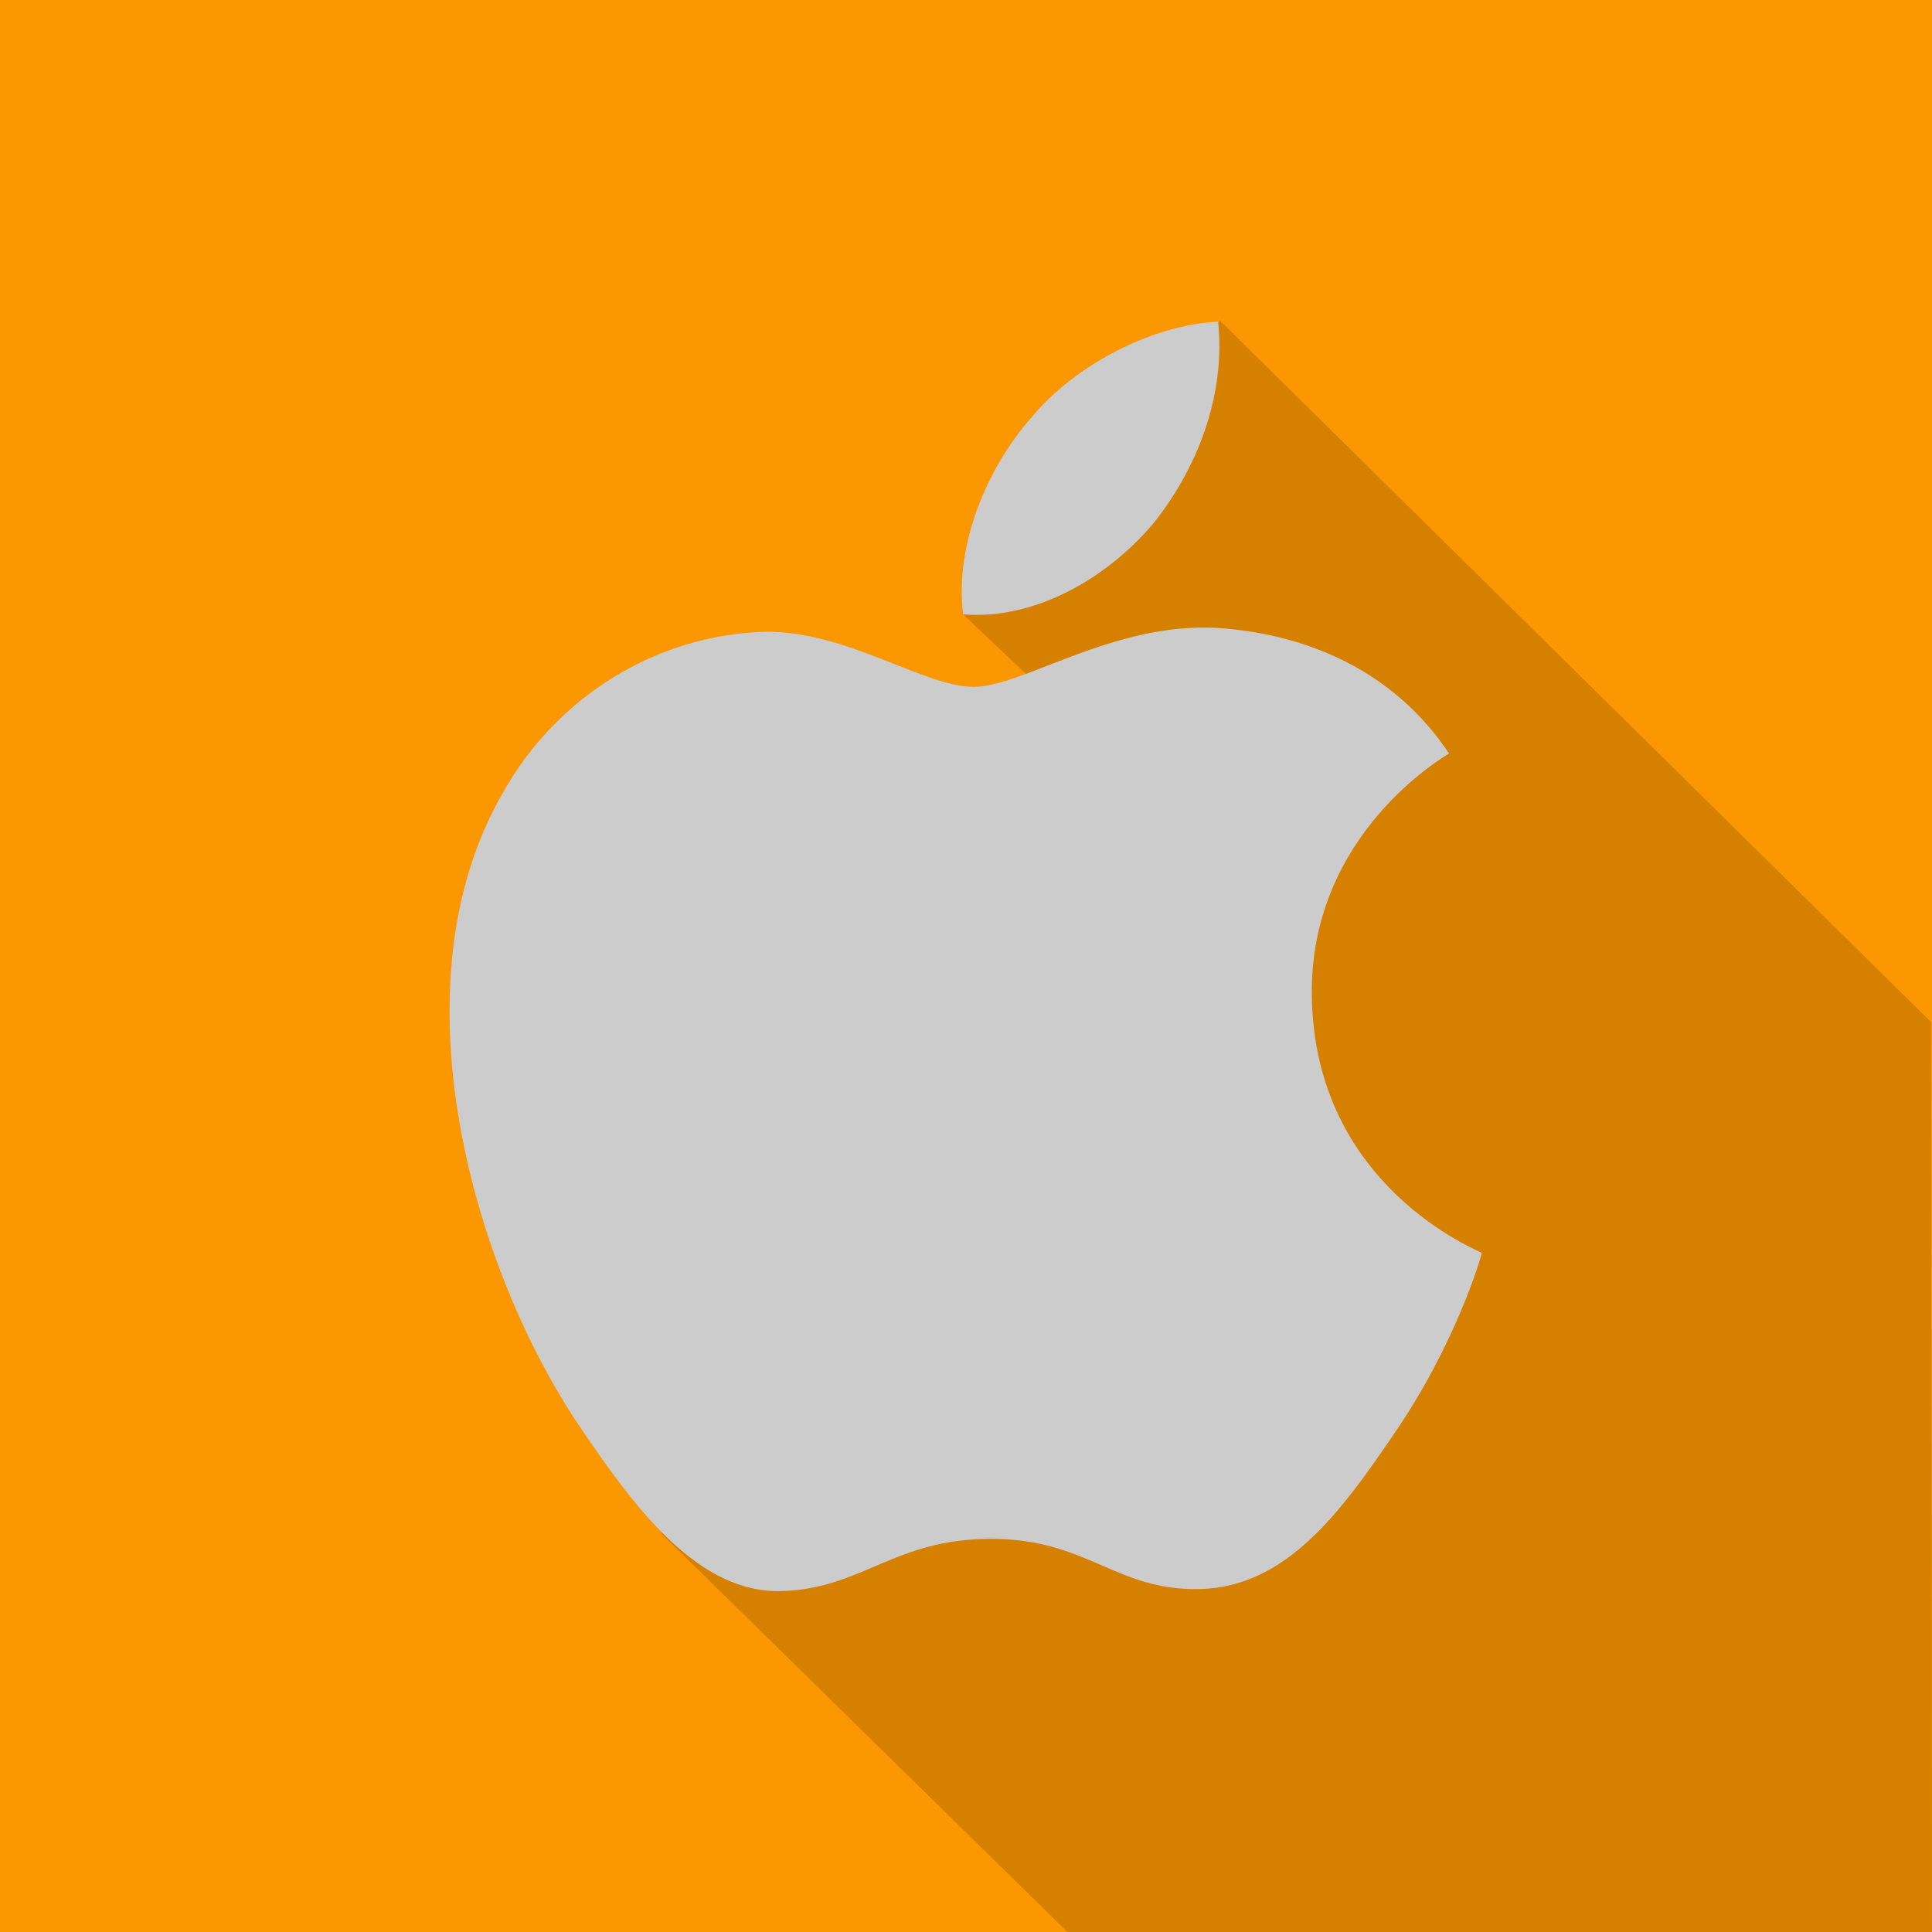
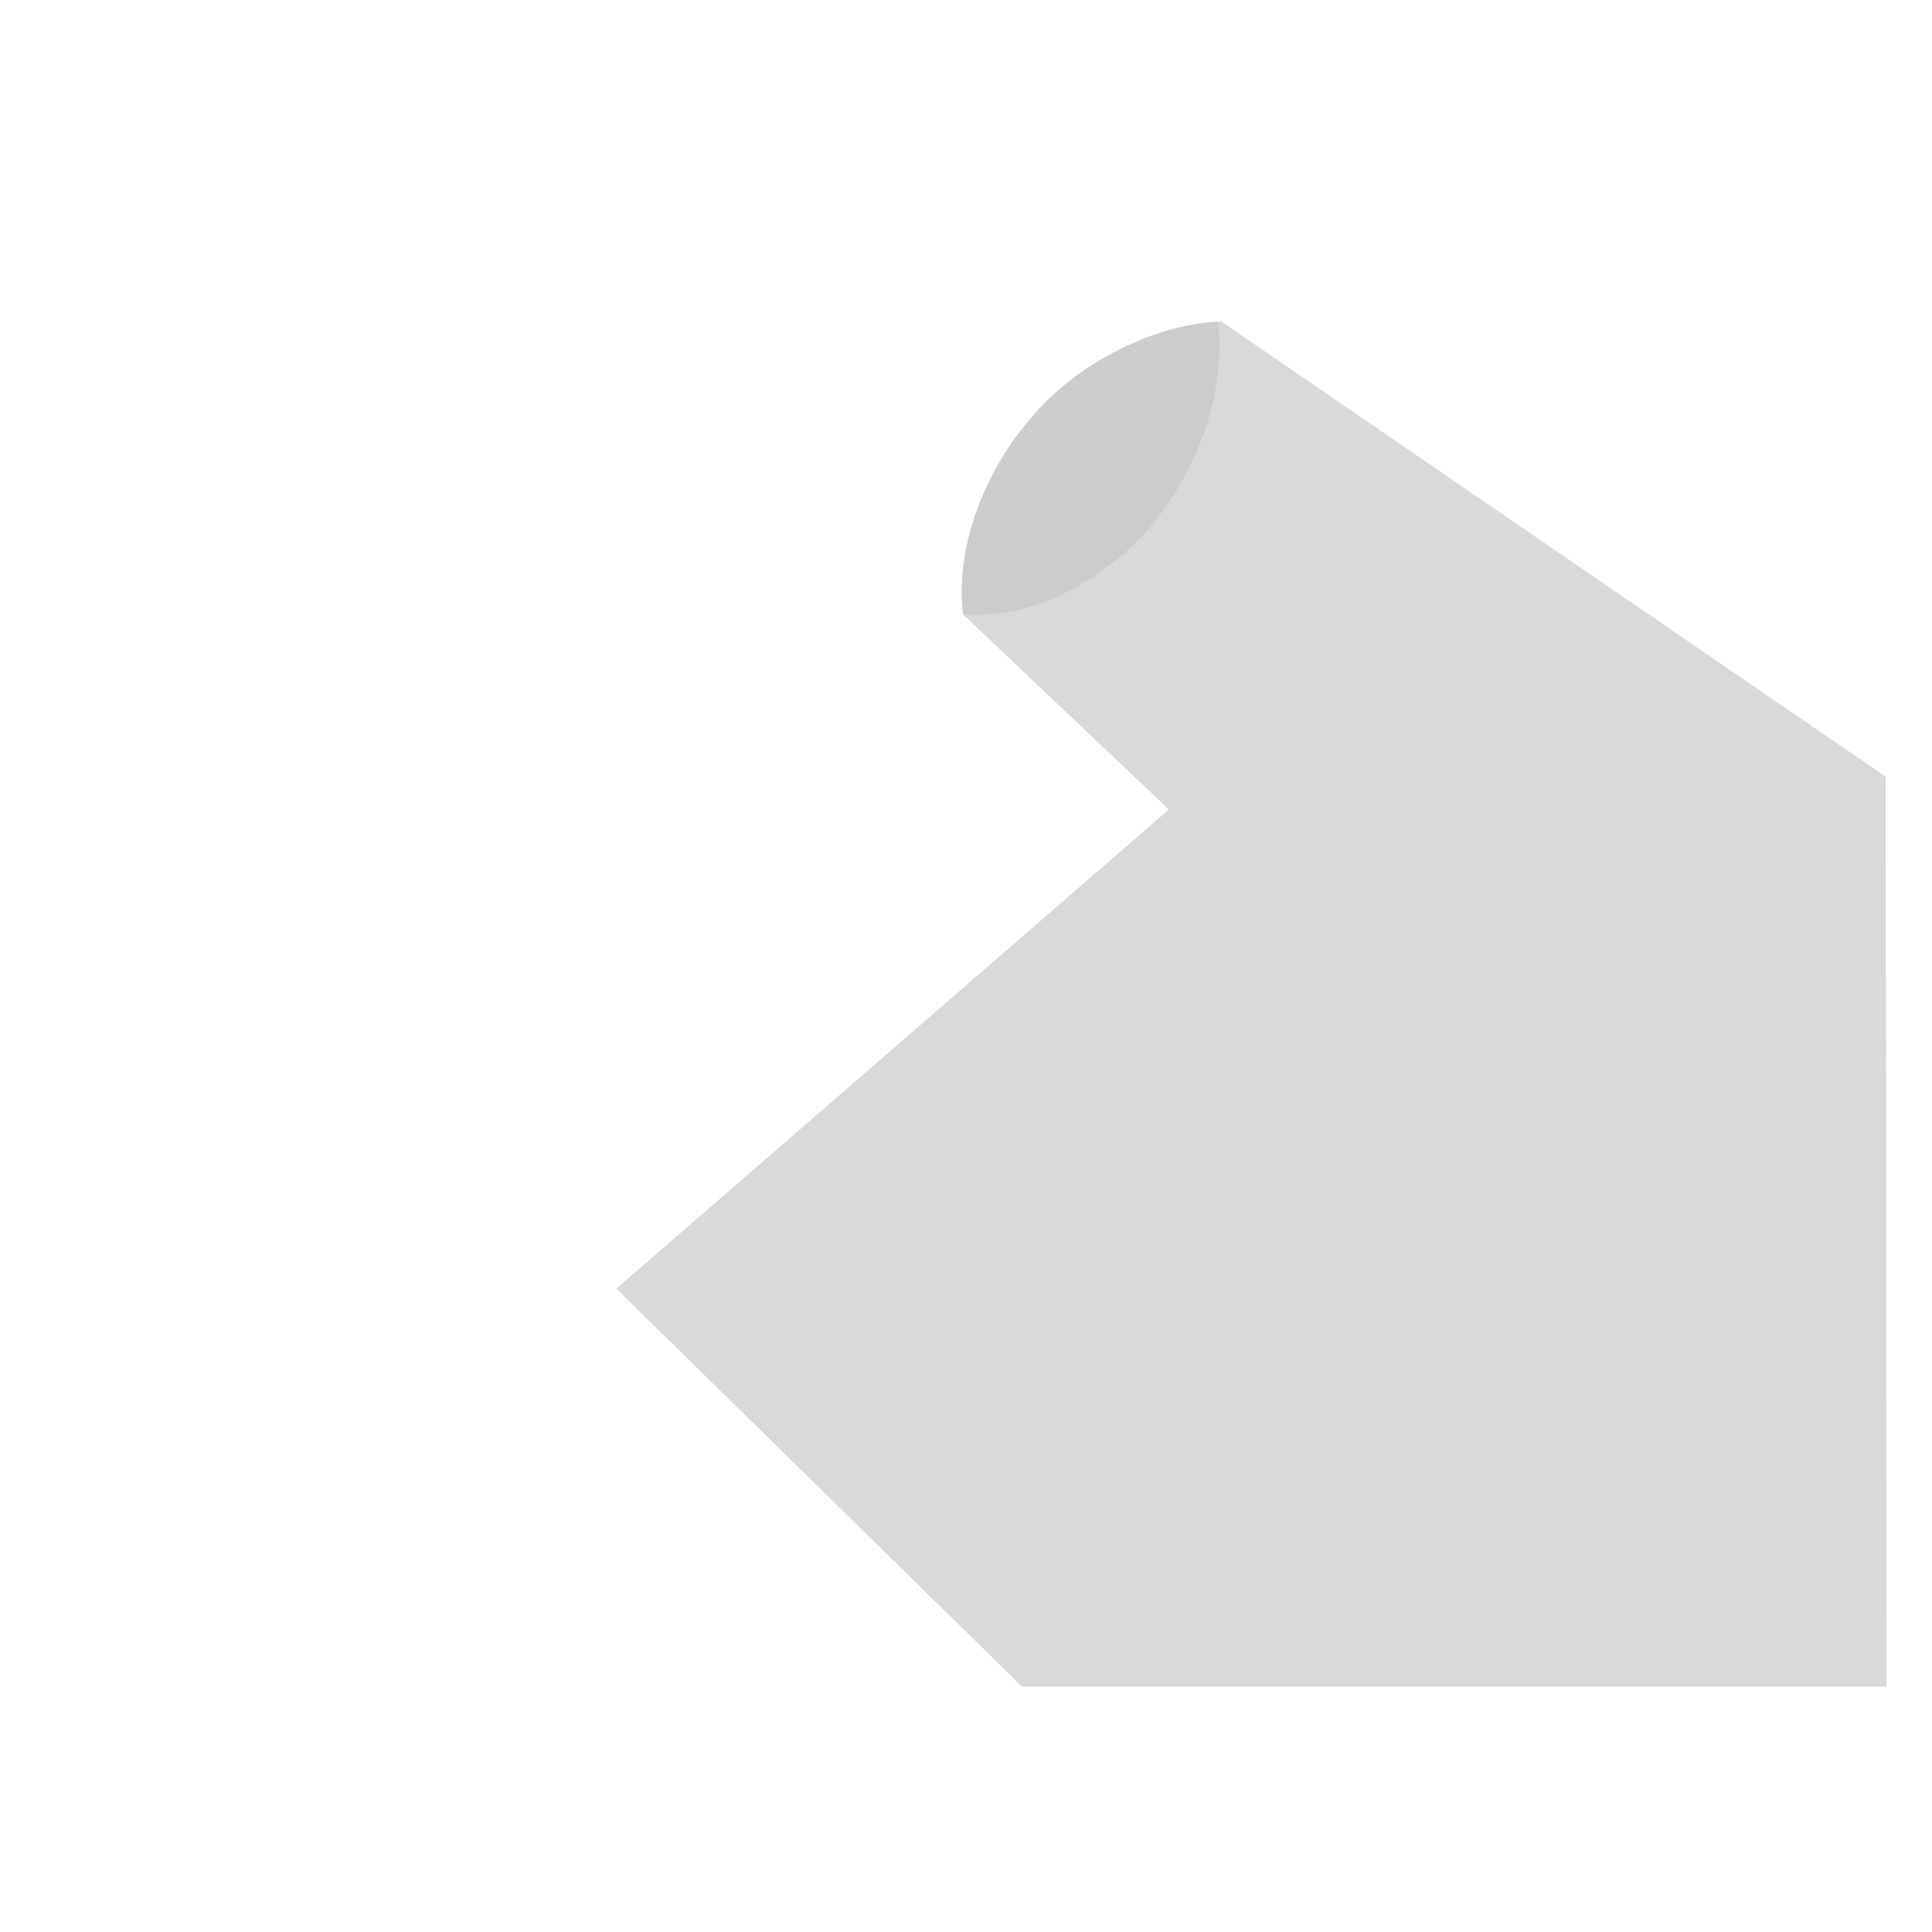
<svg xmlns="http://www.w3.org/2000/svg" version="1.1" id="Lager_1" x="0px" y="0px" viewBox="0 0 200 200" style="enable-background:new 0 0 200 200;">
  <style type="text/css">
	.st0{fill:#FB9700;}
	.st1{opacity:0.15;enable-background:new    ;}
	.st2{fill:#CCCCCC;}
</style>
  <g id="Layer_1">
</g>
  <g id="Layer_2_00000039130829494855707750000015924307289770522512_">
</g>
  <g id="Layer_3">
-     <rect y="0" class="st0" width="200" height="200" />
-     <path class="st1" d="M126.3,33.2L99.7,63.6L121,83.8l-57.2,49.6l4.7,25.4l42,41.2c0,0,74.3,0,89.5,0l-0.1-94.2L126.3,33.2z" />
+     <path class="st1" d="M126.3,33.2L99.7,63.6L121,83.8l-57.2,49.6l42,41.2c0,0,74.3,0,89.5,0l-0.1-94.2L126.3,33.2z" />
  </g>
  <g id="Layer_4">
</g>
  <g>
    <path class="st2" d="M119.3,54.3c-4.7,5.5-12.1,9.9-19.6,9.3c-0.9-7.5,2.7-15.4,7-20.3c4.7-5.7,12.8-9.7,19.4-10   C126.9,41,123.9,48.6,119.3,54.3" />
-     <path class="st2" d="M126,65c-10.8-0.6-20.1,6.1-25.2,6.1c-5.2,0-13.1-5.8-21.6-5.7C68.1,65.7,57.7,72,52.1,82   c-11.7,20.1-3,49.8,8.2,66.1c5.5,8.1,12.1,17,20.8,16.6c8.2-0.3,11.5-5.4,21.5-5.4s12.9,5.4,21.6,5.2c9-0.2,14.7-8.1,20.2-16.2   c6.3-9.2,8.9-18.1,9-18.6c-0.2-0.2-17.4-6.8-17.6-26.7c-0.2-16.6,13.6-24.6,14.2-25C142.4,66.6,130.2,65.3,126,65" />
  </g>
</svg>